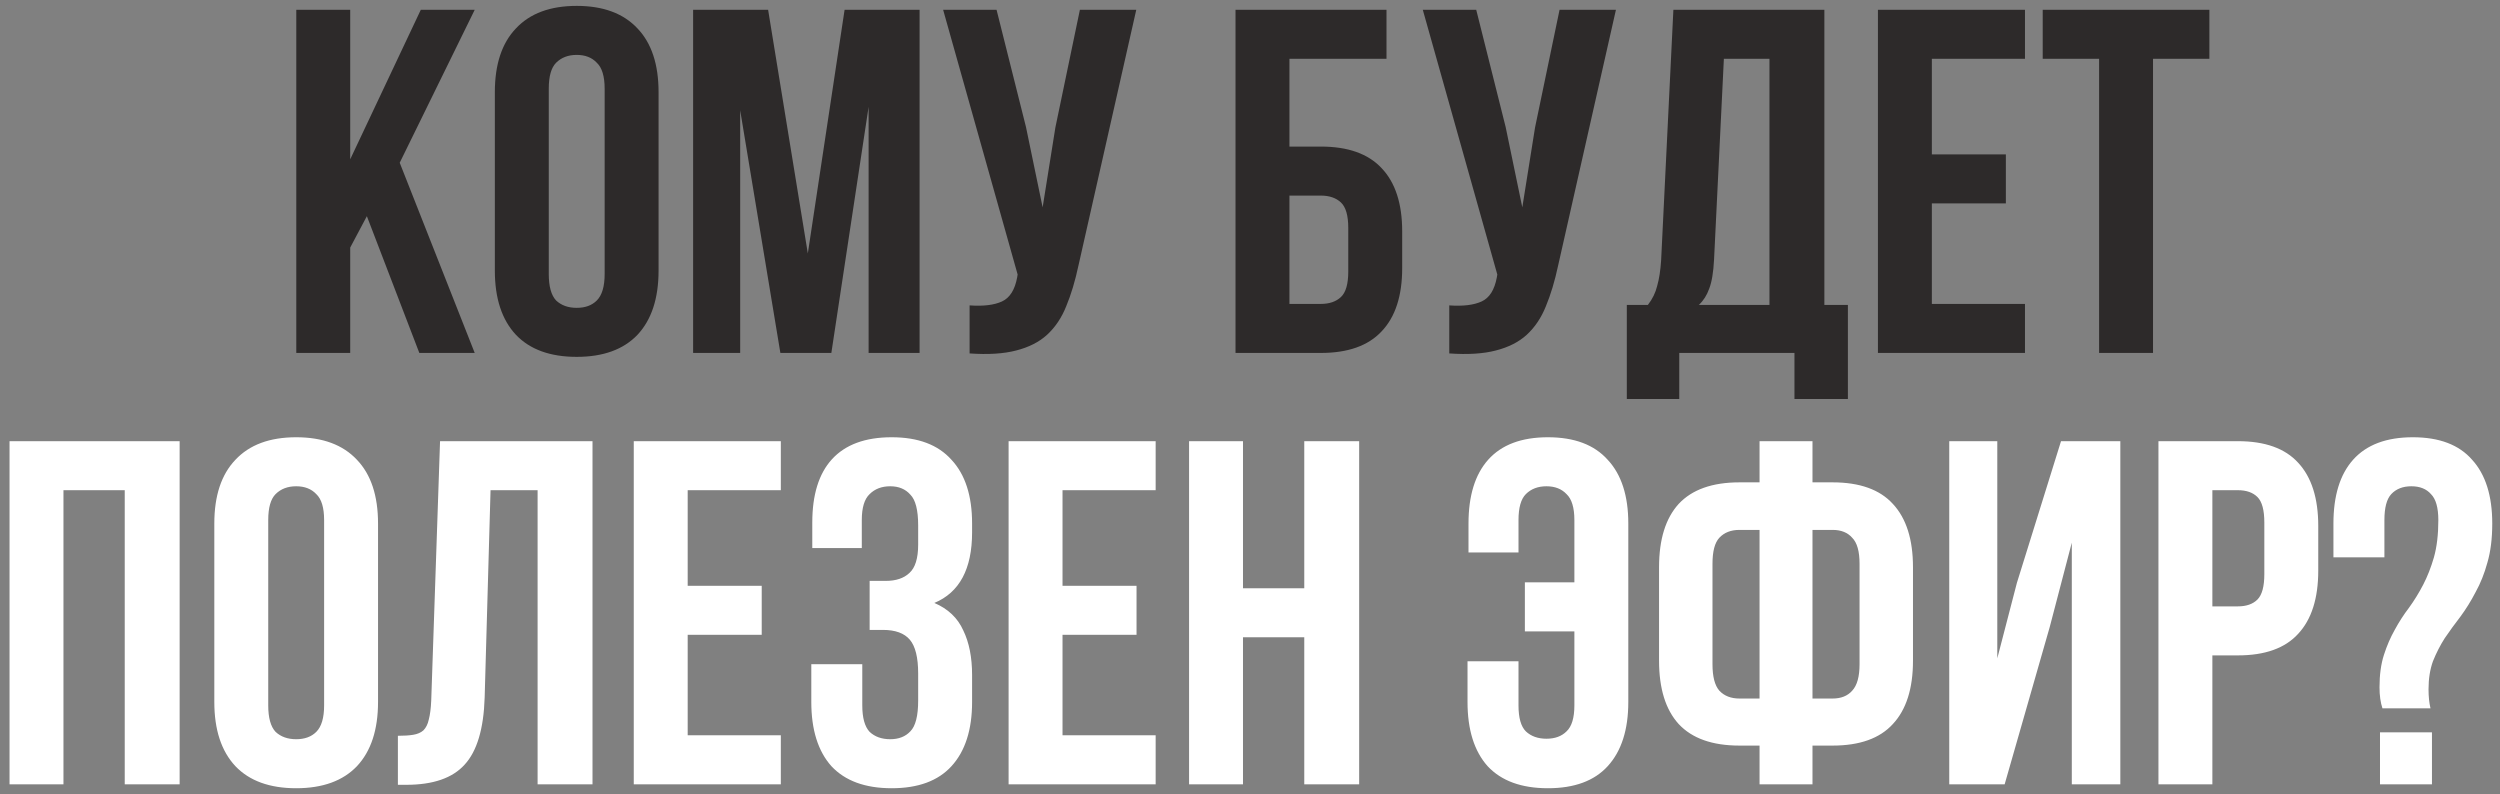
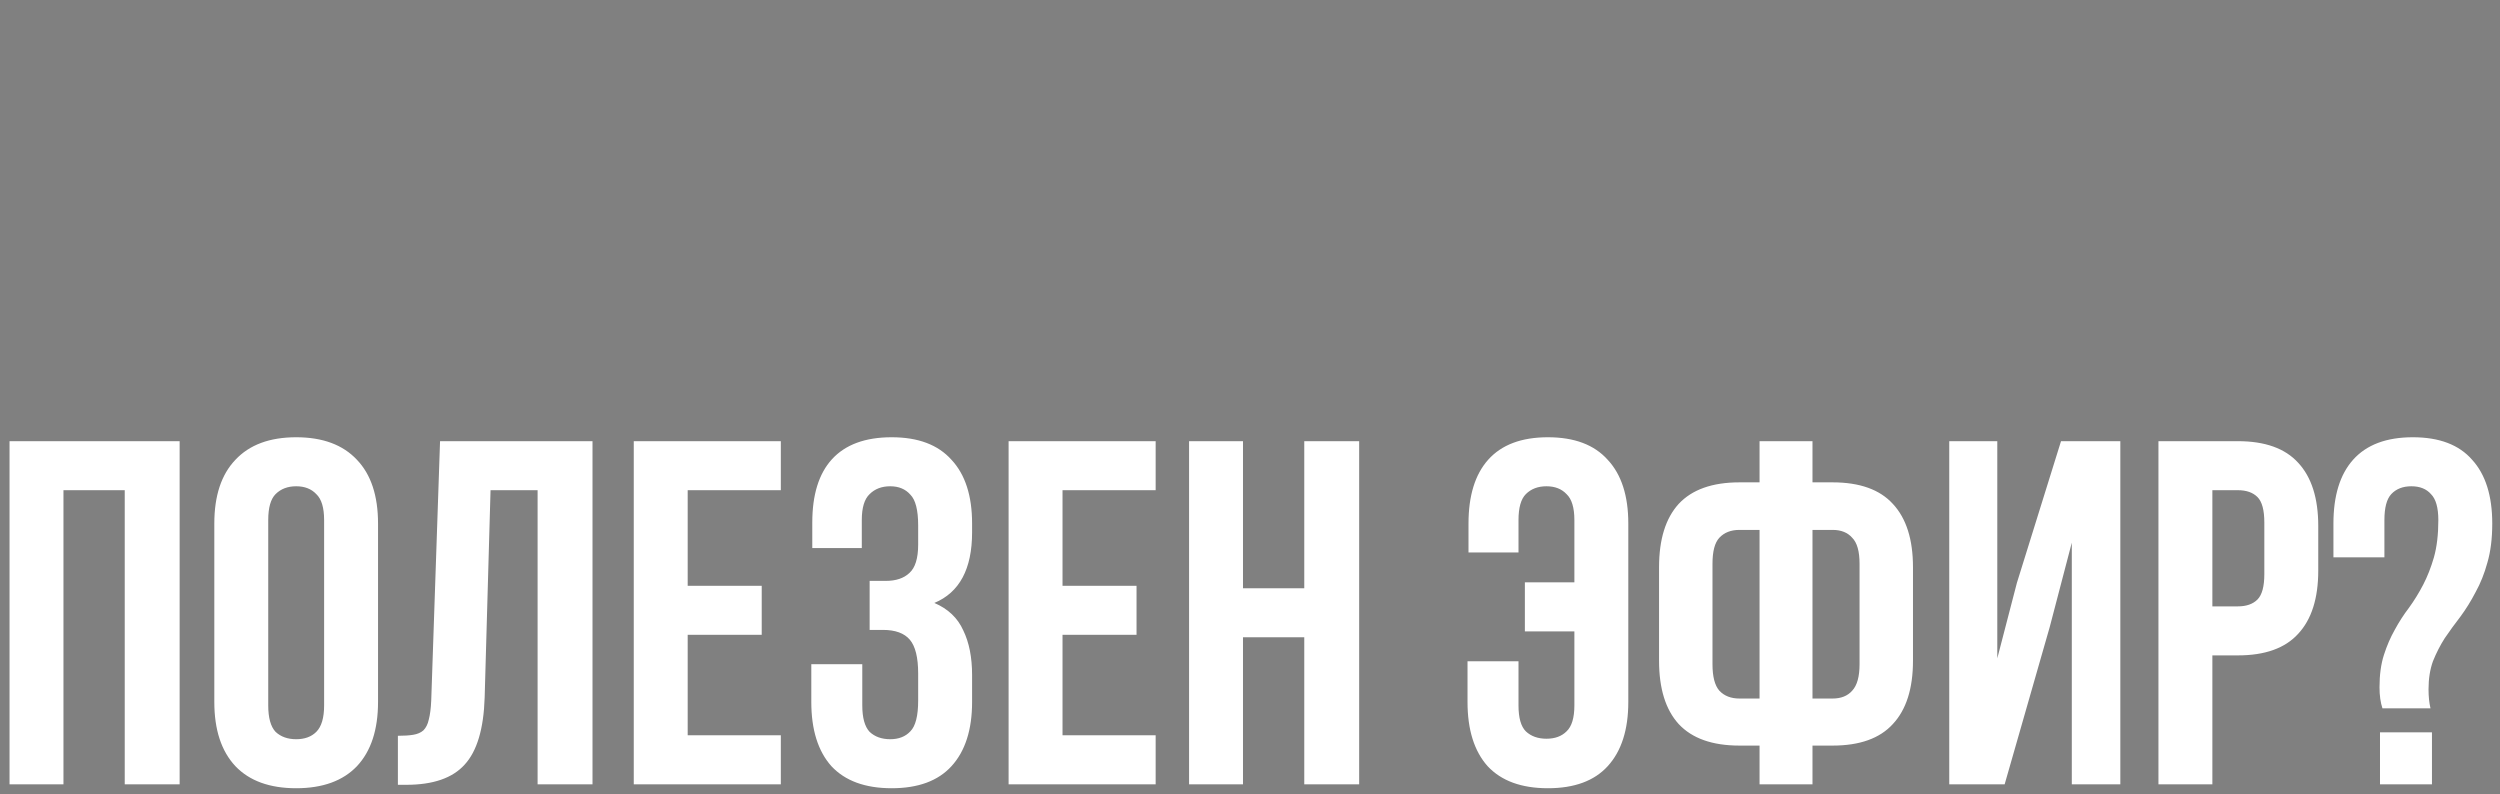
<svg xmlns="http://www.w3.org/2000/svg" width="255" height="81" viewBox="0 0 255 81" fill="none">
  <rect x="0" y="0" width="255" height="81" fill="#808080" stroke="none" />
-   <path d="M37.421 22.05L35.721 25.25V36H30.221V1H35.721V16.25L42.921 1H48.421L40.771 16.6L48.421 36H42.771L37.421 22.05ZM55.974 27.95C55.974 29.217 56.224 30.117 56.724 30.65C57.257 31.15 57.957 31.4 58.824 31.4C59.691 31.4 60.374 31.15 60.874 30.65C61.407 30.117 61.674 29.217 61.674 27.95V9.05C61.674 7.783 61.407 6.9 60.874 6.4C60.374 5.867 59.691 5.6 58.824 5.6C57.957 5.6 57.257 5.867 56.724 6.4C56.224 6.9 55.974 7.783 55.974 9.05V27.95ZM50.474 9.4C50.474 6.567 51.191 4.4 52.624 2.9C54.057 1.367 56.124 0.6 58.824 0.6C61.524 0.6 63.59 1.367 65.024 2.9C66.457 4.4 67.174 6.567 67.174 9.4V27.6C67.174 30.433 66.457 32.617 65.024 34.15C63.59 35.65 61.524 36.4 58.824 36.4C56.124 36.4 54.057 35.65 52.624 34.15C51.191 32.617 50.474 30.433 50.474 27.6V9.4ZM82.398 25.85L86.148 1H93.798V36H88.598V10.9L84.798 36H79.598L75.498 11.25V36H70.698V1H78.348L82.398 25.85ZM109.999 27.1C109.665 28.667 109.249 30.05 108.749 31.25C108.282 32.417 107.632 33.383 106.799 34.15C105.999 34.883 104.949 35.417 103.649 35.75C102.382 36.083 100.799 36.183 98.899 36.05V31.15C100.299 31.25 101.399 31.117 102.199 30.75C102.999 30.383 103.515 29.567 103.749 28.3L103.799 28L96.199 1H101.649L104.649 12.95L106.349 21.15L107.649 13L110.149 1H115.899L109.999 27.1ZM126.023 36V1H141.423V6H131.523V14.95H134.723C137.489 14.95 139.556 15.683 140.923 17.15C142.323 18.617 143.023 20.767 143.023 23.6V27.35C143.023 30.183 142.323 32.333 140.923 33.8C139.556 35.267 137.489 36 134.723 36H126.023ZM134.723 31C135.589 31 136.273 30.767 136.773 30.3C137.273 29.833 137.523 28.967 137.523 27.7V23.25C137.523 21.983 137.273 21.117 136.773 20.65C136.273 20.183 135.589 19.95 134.723 19.95H131.523V31H134.723ZM158.925 27.1C158.591 28.667 158.175 30.05 157.675 31.25C157.208 32.417 156.558 33.383 155.725 34.15C154.925 34.883 153.875 35.417 152.575 35.75C151.308 36.083 149.725 36.183 147.825 36.05V31.15C149.225 31.25 150.325 31.117 151.125 30.75C151.925 30.383 152.441 29.567 152.675 28.3L152.725 28L145.125 1H150.575L153.575 12.95L155.275 21.15L156.575 13L159.075 1H164.825L158.925 27.1ZM183.035 40.7V36H171.285V40.7H165.935V31.1H168.085C168.551 30.5 168.868 29.85 169.035 29.15C169.235 28.45 169.368 27.583 169.435 26.55L170.685 1H186.085V31.1H188.485V40.7H183.035ZM174.835 26.45C174.768 27.783 174.601 28.783 174.335 29.45C174.101 30.117 173.751 30.667 173.285 31.1H180.485V6H175.835L174.835 26.45ZM197.049 15.75H204.599V20.75H197.049V31H206.549V36H191.549V1H206.549V6H197.049V15.75ZM208.357 1H225.357V6H219.607V36H214.107V6H208.357V1Z" fill="#2D2A2A" />
  <path d="M6.473 80H0.973V45H18.323V80H12.723V50H6.473V80ZM27.36 71.95C27.36 73.217 27.61 74.117 28.11 74.65C28.644 75.15 29.344 75.4 30.21 75.4C31.077 75.4 31.761 75.15 32.261 74.65C32.794 74.117 33.06 73.217 33.06 71.95V53.05C33.06 51.783 32.794 50.9 32.261 50.4C31.761 49.867 31.077 49.6 30.21 49.6C29.344 49.6 28.644 49.867 28.11 50.4C27.61 50.9 27.36 51.783 27.36 53.05V71.95ZM21.86 53.4C21.86 50.567 22.577 48.4 24.011 46.9C25.444 45.367 27.511 44.6 30.21 44.6C32.91 44.6 34.977 45.367 36.41 46.9C37.844 48.4 38.56 50.567 38.56 53.4V71.6C38.56 74.433 37.844 76.617 36.41 78.15C34.977 79.65 32.91 80.4 30.21 80.4C27.511 80.4 25.444 79.65 24.011 78.15C22.577 76.617 21.86 74.433 21.86 71.6V53.4ZM40.585 75.05C41.218 75.05 41.735 75.017 42.135 74.95C42.568 74.883 42.918 74.733 43.185 74.5C43.451 74.233 43.635 73.867 43.735 73.4C43.868 72.9 43.951 72.25 43.985 71.45L44.885 45H60.435V80H54.835V50H50.035L49.435 71.15C49.335 74.35 48.651 76.633 47.385 78C46.151 79.367 44.168 80.05 41.435 80.05H40.585V75.05ZM70.144 59.75H77.695V64.75H70.144V75H79.644V80H64.644V45H79.644V50H70.144V59.75ZM93.653 53.6C93.653 52.033 93.386 50.983 92.853 50.45C92.353 49.883 91.669 49.6 90.803 49.6C89.936 49.6 89.236 49.867 88.703 50.4C88.169 50.9 87.903 51.783 87.903 53.05V55.9H82.853V53.3C82.853 50.467 83.519 48.317 84.853 46.85C86.219 45.35 88.253 44.6 90.953 44.6C93.653 44.6 95.686 45.367 97.053 46.9C98.453 48.4 99.153 50.567 99.153 53.4V54.3C99.153 58.033 97.869 60.433 95.303 61.5C96.703 62.1 97.686 63.033 98.253 64.3C98.853 65.533 99.153 67.05 99.153 68.85V71.6C99.153 74.433 98.453 76.617 97.053 78.15C95.686 79.65 93.653 80.4 90.953 80.4C88.253 80.4 86.203 79.65 84.803 78.15C83.436 76.617 82.753 74.433 82.753 71.6V67.75H87.953V71.95C87.953 73.217 88.203 74.117 88.703 74.65C89.236 75.15 89.936 75.4 90.803 75.4C91.669 75.4 92.353 75.133 92.853 74.6C93.386 74.067 93.653 73.017 93.653 71.45V68.7C93.653 67.067 93.369 65.917 92.803 65.25C92.236 64.583 91.319 64.25 90.053 64.25H88.703V59.25H90.353C91.386 59.25 92.186 58.983 92.753 58.45C93.353 57.917 93.653 56.95 93.653 55.55V53.6ZM108.377 59.75H115.927V64.75H108.377V75H117.877V80H102.877V45H117.877V50H108.377V59.75ZM126.785 80H121.285V45H126.785V60H133.035V45H138.635V80H133.035V65H126.785V80ZM154.887 67.45V71.95C154.887 73.217 155.137 74.1 155.637 74.6C156.17 75.1 156.87 75.35 157.737 75.35C158.603 75.35 159.287 75.1 159.787 74.6C160.32 74.1 160.587 73.217 160.587 71.95V64.4H155.537V59.4H160.587V53.05C160.587 51.783 160.32 50.9 159.787 50.4C159.287 49.867 158.603 49.6 157.737 49.6C156.87 49.6 156.17 49.867 155.637 50.4C155.137 50.9 154.887 51.783 154.887 53.05V56.35H149.787V53.4C149.787 50.567 150.453 48.4 151.787 46.9C153.153 45.367 155.187 44.6 157.887 44.6C160.587 44.6 162.62 45.367 163.987 46.9C165.387 48.4 166.087 50.567 166.087 53.4V71.6C166.087 74.433 165.387 76.617 163.987 78.15C162.62 79.65 160.587 80.4 157.887 80.4C155.187 80.4 153.137 79.65 151.737 78.15C150.37 76.617 149.687 74.433 149.687 71.6V67.45H154.887ZM179.474 76.05H177.424C174.657 76.05 172.59 75.317 171.224 73.85C169.89 72.383 169.224 70.233 169.224 67.4V57.85C169.224 55.017 169.89 52.867 171.224 51.4C172.59 49.933 174.657 49.2 177.424 49.2H179.474V45H184.874V49.2H186.924C189.69 49.2 191.74 49.933 193.074 51.4C194.44 52.867 195.124 55.017 195.124 57.85V67.4C195.124 70.233 194.44 72.383 193.074 73.85C191.74 75.317 189.69 76.05 186.924 76.05H184.874V80H179.474V76.05ZM184.874 54.05V71.25H186.924C187.79 71.25 188.457 70.983 188.924 70.45C189.424 69.917 189.674 69.017 189.674 67.75V57.5C189.674 56.233 189.424 55.35 188.924 54.85C188.457 54.317 187.79 54.05 186.924 54.05H184.874ZM179.474 54.05H177.424C176.557 54.05 175.874 54.317 175.374 54.85C174.907 55.35 174.674 56.233 174.674 57.5V67.75C174.674 69.017 174.907 69.917 175.374 70.45C175.874 70.983 176.557 71.25 177.424 71.25H179.474V54.05ZM204.474 80H198.824V45H203.724V67.15L205.724 59.45L210.224 45H216.274V80H211.324V55.35L209.074 63.95L204.474 80ZM228.262 45C231.029 45 233.079 45.733 234.412 47.2C235.779 48.667 236.462 50.817 236.462 53.65V58.2C236.462 61.033 235.779 63.183 234.412 64.65C233.079 66.117 231.029 66.85 228.262 66.85H225.662V80H220.162V45H228.262ZM225.662 50V61.85H228.262C229.129 61.85 229.795 61.617 230.262 61.15C230.729 60.683 230.962 59.817 230.962 58.55V53.3C230.962 52.033 230.729 51.167 230.262 50.7C229.795 50.233 229.129 50 228.262 50H225.662ZM243.01 72.25C242.81 71.65 242.71 70.933 242.71 70.1C242.71 68.833 242.86 67.733 243.16 66.8C243.46 65.867 243.826 65.017 244.26 64.25C244.693 63.45 245.176 62.7 245.71 62C246.243 61.267 246.726 60.483 247.16 59.65C247.593 58.817 247.96 57.883 248.26 56.85C248.56 55.783 248.71 54.517 248.71 53.05C248.71 51.783 248.46 50.9 247.96 50.4C247.493 49.867 246.826 49.6 245.96 49.6C245.093 49.6 244.41 49.867 243.91 50.4C243.443 50.9 243.21 51.783 243.21 53.05V56.85H238.01V53.4C238.01 50.567 238.676 48.4 240.01 46.9C241.376 45.367 243.41 44.6 246.11 44.6C248.81 44.6 250.826 45.367 252.16 46.9C253.526 48.4 254.21 50.567 254.21 53.4C254.21 54.933 254.043 56.267 253.71 57.4C253.41 58.5 253.01 59.5 252.51 60.4C252.043 61.3 251.526 62.133 250.96 62.9C250.393 63.633 249.86 64.367 249.36 65.1C248.893 65.833 248.493 66.617 248.16 67.45C247.86 68.283 247.71 69.233 247.71 70.3C247.71 71.033 247.776 71.683 247.91 72.25H243.01ZM248.06 74.7V80H242.76V74.7H248.06Z" fill="white" />
</svg>